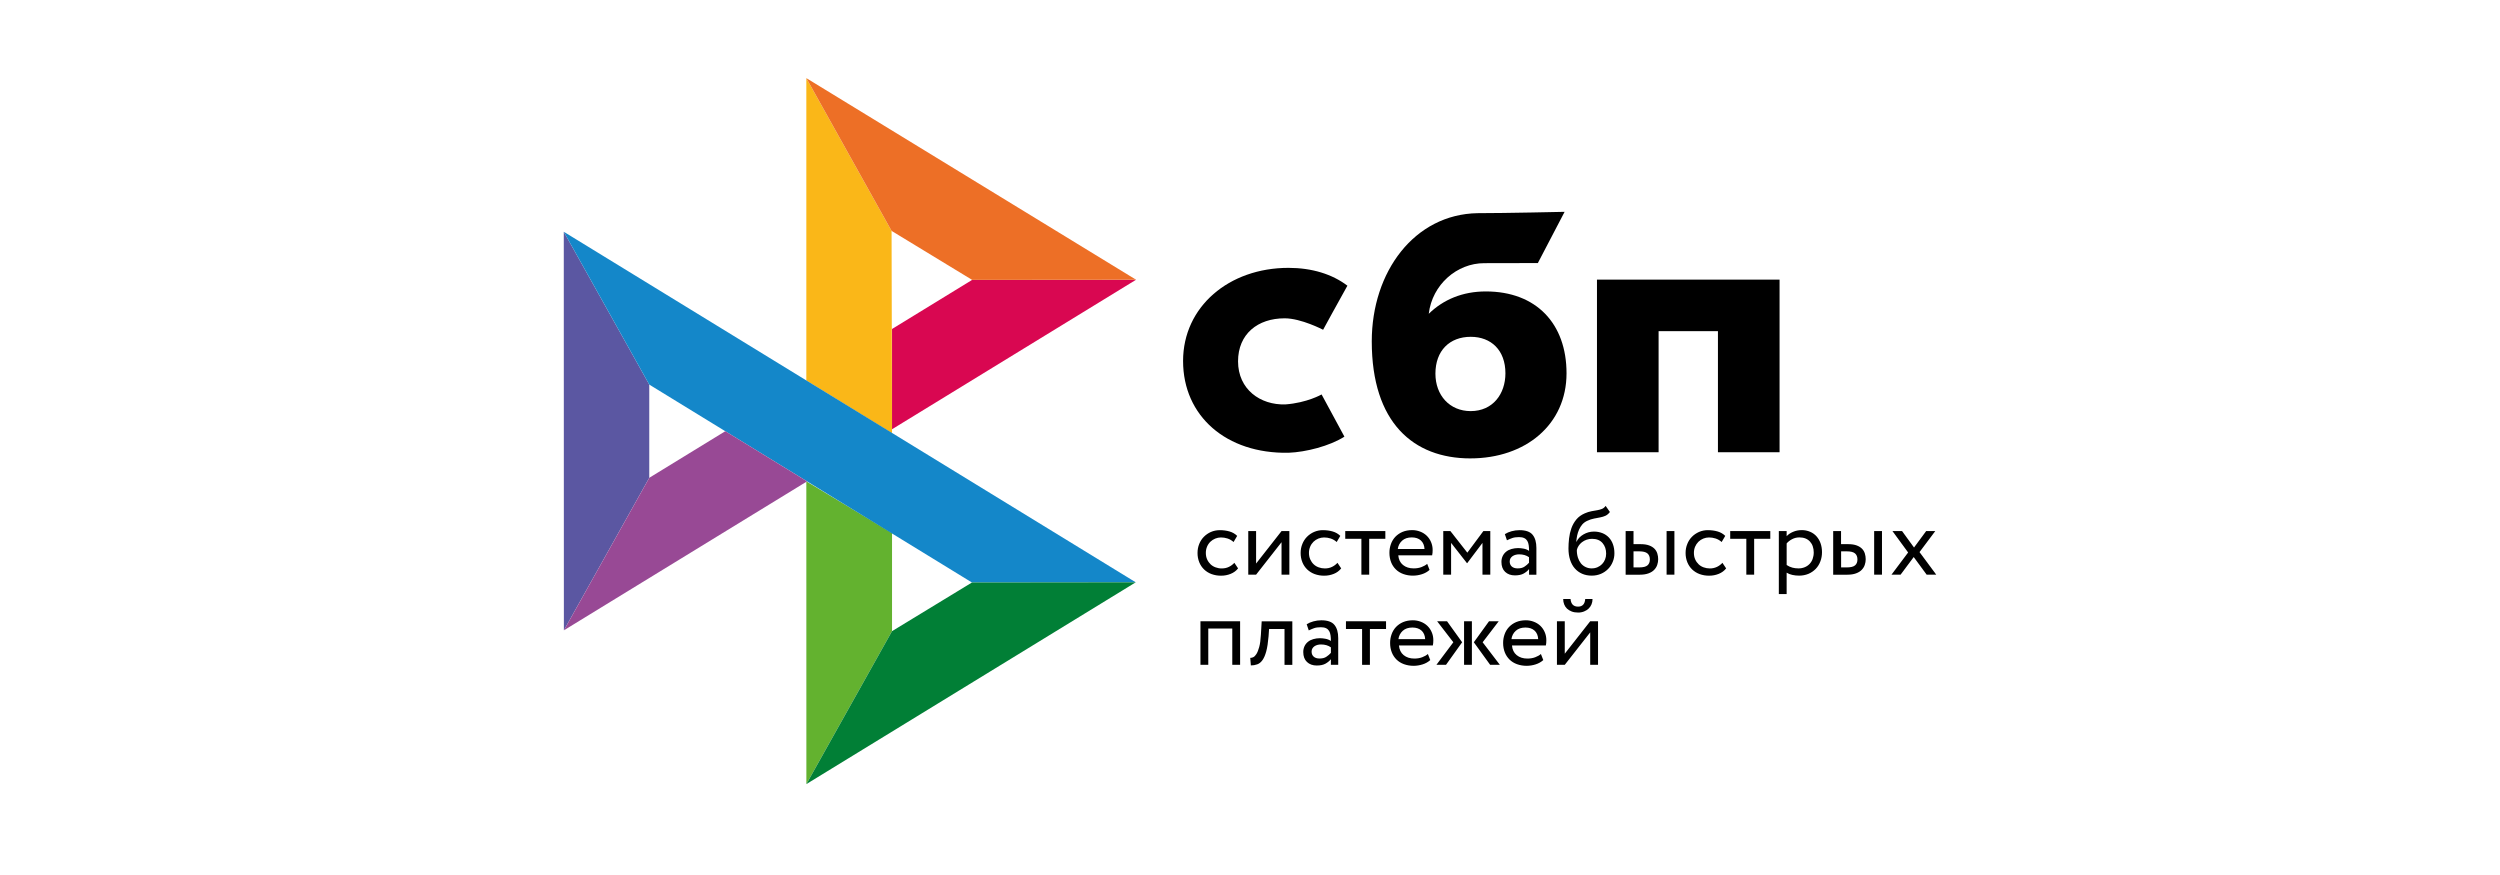
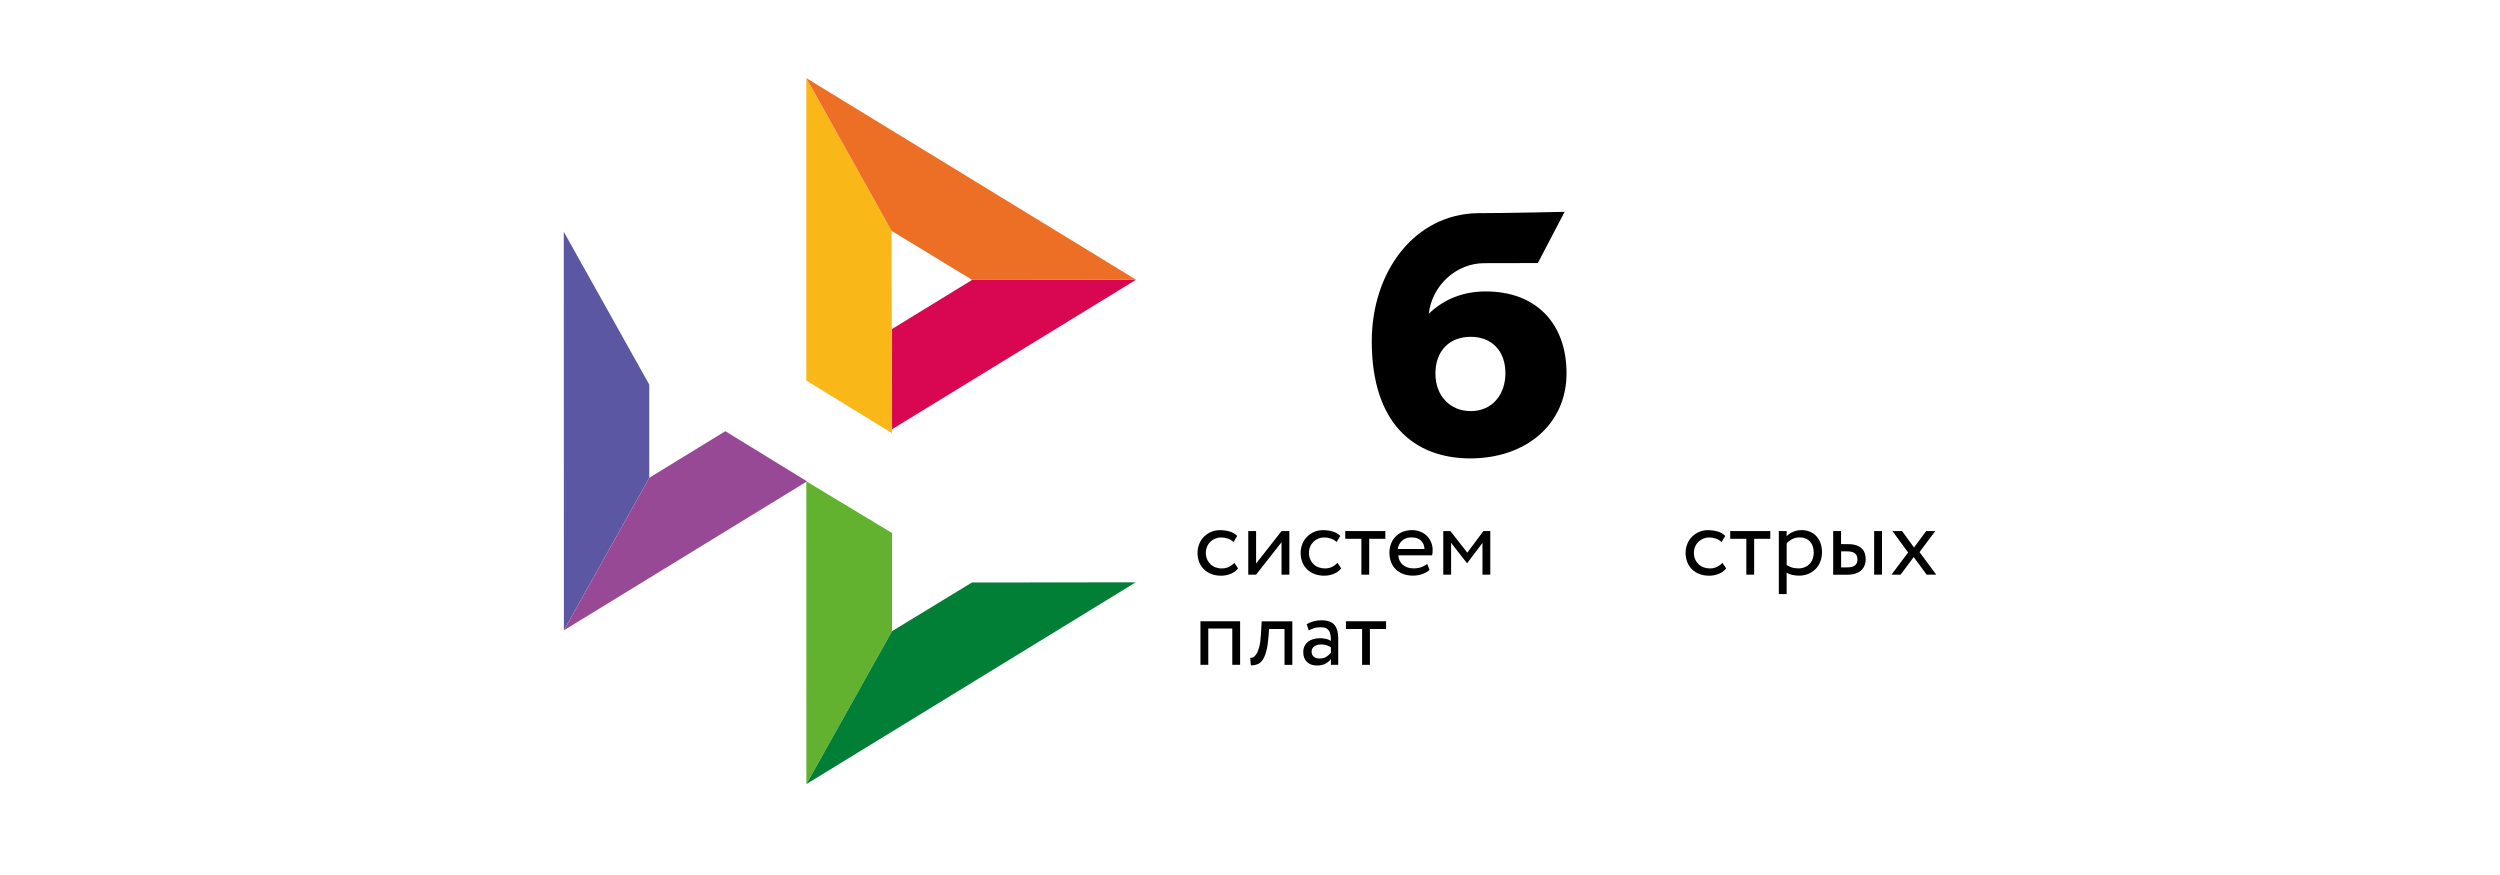
<svg xmlns="http://www.w3.org/2000/svg" width="160" height="56" viewBox="0 0 160 56" fill="none">
  <g clip-path="url(#clip0_470_8059)">
-     <path d="M113.892 17.897V28.943H109.948V21.194H106.15V28.943H102.206V17.896H113.892V17.897Z" fill="black" />
    <path fill-rule="evenodd" clip-rule="evenodd" d="M94.105 29.337C97.636 29.337 100.258 27.172 100.258 23.891C100.258 20.714 98.324 18.652 95.091 18.652C93.599 18.652 92.368 19.177 91.44 20.083C91.662 18.21 93.246 16.843 94.99 16.843C95.392 16.843 98.422 16.836 98.422 16.836L100.135 13.557C100.135 13.557 96.331 13.643 94.563 13.643C90.522 13.714 87.793 17.387 87.793 21.848C87.793 27.045 90.455 29.338 94.106 29.338L94.105 29.337ZM94.127 21.556C95.438 21.556 96.347 22.418 96.347 23.89C96.347 25.216 95.539 26.308 94.127 26.311C92.776 26.311 91.867 25.299 91.867 23.913C91.867 22.44 92.776 21.556 94.127 21.556Z" fill="black" />
-     <path d="M84.582 25.245C84.582 25.245 83.651 25.782 82.259 25.883C80.66 25.931 79.235 24.92 79.235 23.126C79.235 21.375 80.493 20.372 82.219 20.372C83.278 20.372 84.679 21.105 84.679 21.105C84.679 21.105 85.704 19.225 86.234 18.284C85.262 17.547 83.968 17.143 82.462 17.143C78.661 17.143 75.717 19.622 75.717 23.103C75.717 26.63 78.484 29.05 82.462 28.977C83.573 28.936 85.107 28.545 86.042 27.945L84.582 25.245Z" fill="black" />
    <path d="M36.082 14.834L41.553 24.614V30.579L36.088 40.34L36.082 14.834Z" fill="#5B57A2" />
    <path d="M57.09 21.055L62.217 17.913L72.709 17.903L57.09 27.472V21.055Z" fill="#D90751" />
    <path d="M57.061 14.777L57.09 27.725L51.605 24.355V5L57.061 14.777Z" fill="#FAB718" />
    <path d="M72.709 17.903L62.216 17.913L57.061 14.777L51.605 5L72.709 17.903Z" fill="#ED6F26" />
    <path d="M57.09 40.394V34.112L51.605 30.806L51.608 50.181L57.09 40.394Z" fill="#63B22F" />
-     <path d="M62.204 37.28L41.553 24.614L36.082 14.834L72.687 37.268L62.204 37.28Z" fill="#1487C9" />
    <path d="M51.609 50.181L57.09 40.394L62.204 37.28L72.687 37.268L51.609 50.181Z" fill="#017F36" />
    <path d="M36.089 40.34L51.651 30.807L46.419 27.597L41.554 30.579L36.089 40.34Z" fill="#984995" />
    <path d="M79.237 36.377C79.116 36.531 78.958 36.647 78.767 36.725C78.572 36.804 78.364 36.845 78.153 36.844C77.944 36.847 77.735 36.812 77.538 36.741C77.361 36.676 77.199 36.576 77.063 36.446C76.928 36.316 76.823 36.159 76.753 35.985C76.677 35.795 76.639 35.592 76.642 35.387C76.642 35.183 76.677 34.995 76.749 34.817C76.816 34.645 76.917 34.488 77.047 34.356C77.176 34.225 77.329 34.12 77.497 34.046C77.671 33.971 77.862 33.93 78.07 33.93C78.296 33.93 78.505 33.959 78.695 34.015C78.885 34.071 79.046 34.165 79.179 34.297L78.948 34.689C78.836 34.587 78.705 34.51 78.561 34.463C78.425 34.419 78.283 34.397 78.14 34.397C78.014 34.397 77.893 34.422 77.776 34.469C77.661 34.515 77.555 34.584 77.466 34.67C77.374 34.758 77.301 34.865 77.253 34.983C77.198 35.111 77.172 35.25 77.174 35.39C77.174 35.544 77.202 35.681 77.256 35.8C77.31 35.923 77.383 36.026 77.475 36.114C77.567 36.202 77.674 36.267 77.798 36.311C77.924 36.358 78.057 36.382 78.191 36.38C78.362 36.38 78.517 36.346 78.65 36.28C78.782 36.216 78.9 36.128 78.999 36.02L79.237 36.377ZM79.889 36.778V33.99H80.39V36.067L82.018 33.99H82.519V36.778H82.018V34.701L80.39 36.778L79.889 36.778ZM85.836 36.377C85.713 36.532 85.551 36.652 85.367 36.725C85.172 36.804 84.963 36.845 84.752 36.844C84.543 36.847 84.335 36.812 84.138 36.741C83.961 36.676 83.799 36.576 83.662 36.446C83.528 36.316 83.422 36.159 83.352 35.985C83.276 35.795 83.239 35.592 83.241 35.387C83.241 35.183 83.276 34.995 83.349 34.817C83.419 34.638 83.52 34.485 83.646 34.356C83.775 34.225 83.928 34.12 84.097 34.046C84.277 33.967 84.473 33.927 84.67 33.93C84.895 33.93 85.104 33.959 85.294 34.015C85.484 34.071 85.646 34.165 85.779 34.297L85.548 34.689C85.436 34.587 85.304 34.51 85.161 34.463C85.025 34.419 84.883 34.397 84.74 34.397C84.488 34.398 84.246 34.496 84.065 34.67C83.974 34.759 83.902 34.865 83.853 34.983C83.798 35.111 83.771 35.25 83.773 35.39C83.773 35.544 83.802 35.681 83.856 35.8C83.91 35.923 83.982 36.026 84.074 36.114C84.166 36.202 84.274 36.267 84.398 36.311C84.521 36.355 84.651 36.38 84.79 36.38C84.962 36.38 85.114 36.346 85.25 36.28C85.382 36.216 85.5 36.128 85.598 36.02L85.836 36.377ZM86.093 33.99H88.662V34.485H87.629V36.778H87.129V34.485H86.096V33.99H86.093Z" fill="black" />
    <path fill-rule="evenodd" clip-rule="evenodd" d="M91.001 36.75C91.191 36.69 91.353 36.599 91.492 36.474L91.34 36.086C91.248 36.167 91.125 36.236 90.976 36.293C90.827 36.349 90.659 36.377 90.475 36.377C90.2 36.377 89.972 36.305 89.791 36.158C89.61 36.011 89.512 35.804 89.49 35.541H91.657C91.68 35.43 91.691 35.318 91.689 35.206C91.691 35.027 91.655 34.849 91.584 34.685C91.519 34.533 91.424 34.396 91.305 34.281C91.185 34.167 91.043 34.079 90.887 34.021C90.725 33.958 90.552 33.926 90.377 33.927C90.142 33.927 89.936 33.968 89.756 34.043C89.585 34.115 89.431 34.221 89.303 34.353C89.178 34.486 89.082 34.642 89.021 34.814C88.954 34.996 88.921 35.19 88.923 35.384C88.923 35.603 88.961 35.804 89.031 35.983C89.098 36.156 89.202 36.313 89.335 36.443C89.465 36.571 89.623 36.669 89.81 36.737C90.01 36.809 90.222 36.843 90.434 36.841C90.627 36.84 90.818 36.809 91.001 36.75ZM89.734 34.604C89.889 34.463 90.095 34.394 90.355 34.394C90.599 34.394 90.795 34.46 90.938 34.592C91.081 34.723 91.156 34.905 91.169 35.137H89.458C89.483 34.932 89.581 34.742 89.734 34.604Z" fill="black" />
    <path d="M92.369 33.99H92.826L93.909 35.371L94.935 33.99H95.379V36.778H94.878V34.745L93.903 36.039H93.883L92.87 34.745V36.778H92.369V33.99Z" fill="black" />
-     <path fill-rule="evenodd" clip-rule="evenodd" d="M96.741 33.999C96.589 34.039 96.444 34.101 96.311 34.184L96.444 34.579C96.558 34.523 96.672 34.475 96.786 34.435C96.9 34.393 97.046 34.375 97.22 34.375C97.359 34.375 97.47 34.397 97.556 34.441C97.641 34.481 97.704 34.544 97.749 34.62C97.793 34.695 97.822 34.789 97.838 34.898C97.853 35.008 97.86 35.127 97.86 35.256C97.757 35.184 97.64 35.136 97.517 35.114C97.398 35.091 97.278 35.078 97.157 35.077C97.007 35.077 96.868 35.099 96.735 35.136C96.602 35.174 96.488 35.23 96.396 35.306C96.302 35.381 96.226 35.476 96.174 35.584C96.118 35.703 96.09 35.833 96.092 35.963C96.092 36.236 96.171 36.449 96.329 36.6C96.488 36.75 96.697 36.825 96.957 36.825C97.191 36.825 97.378 36.784 97.521 36.703C97.663 36.621 97.778 36.527 97.86 36.42V36.781H98.329V35.071C98.329 34.707 98.25 34.425 98.088 34.227C97.93 34.031 97.647 33.93 97.248 33.93C97.071 33.93 96.903 33.955 96.741 33.999ZM97.578 36.258C97.464 36.34 97.315 36.377 97.131 36.377C96.969 36.377 96.843 36.336 96.754 36.258C96.666 36.176 96.621 36.07 96.621 35.938C96.621 35.86 96.637 35.794 96.672 35.734C96.707 35.675 96.754 35.628 96.808 35.591C96.867 35.551 96.933 35.523 97.001 35.506C97.075 35.487 97.147 35.478 97.223 35.478C97.471 35.478 97.683 35.537 97.857 35.662V36.016C97.775 36.108 97.681 36.19 97.578 36.258ZM102.749 33.009C102.85 32.962 102.945 32.884 103.034 32.768L102.761 32.377C102.692 32.471 102.613 32.536 102.524 32.571C102.43 32.608 102.332 32.635 102.232 32.652L102.137 32.669C102.055 32.683 101.966 32.699 101.871 32.715C101.718 32.743 101.57 32.789 101.428 32.853C101.203 32.95 101.022 33.081 100.886 33.247C100.749 33.413 100.642 33.601 100.569 33.808C100.495 34.018 100.445 34.236 100.42 34.457C100.395 34.683 100.382 34.898 100.382 35.105C100.382 35.372 100.417 35.612 100.486 35.829C100.556 36.045 100.654 36.227 100.784 36.374C100.914 36.524 101.07 36.637 101.253 36.719C101.437 36.8 101.643 36.841 101.874 36.841C102.087 36.841 102.283 36.8 102.46 36.725C102.631 36.652 102.786 36.547 102.917 36.415C103.043 36.286 103.145 36.133 103.214 35.96C103.287 35.786 103.324 35.598 103.322 35.409C103.322 35.199 103.291 35.008 103.23 34.839C103.175 34.677 103.086 34.529 102.971 34.404C102.855 34.28 102.713 34.184 102.555 34.121C102.382 34.053 102.197 34.019 102.011 34.021C101.89 34.021 101.773 34.037 101.659 34.068C101.548 34.099 101.441 34.145 101.342 34.203C101.245 34.258 101.157 34.327 101.079 34.406C101.003 34.485 100.94 34.573 100.895 34.673H100.883C100.892 34.54 100.91 34.408 100.936 34.278C100.965 34.143 101.006 34.015 101.06 33.893C101.114 33.771 101.184 33.661 101.269 33.561C101.361 33.459 101.473 33.379 101.599 33.326C101.737 33.26 101.883 33.213 102.033 33.185L102.132 33.167C102.231 33.149 102.326 33.131 102.416 33.112C102.537 33.088 102.647 33.056 102.749 33.009ZM100.987 35.688C100.938 35.53 100.915 35.365 100.918 35.199C100.939 35.104 100.977 35.014 101.032 34.933C101.087 34.847 101.157 34.77 101.238 34.707C101.424 34.561 101.654 34.483 101.89 34.485C102.185 34.485 102.407 34.575 102.562 34.755C102.717 34.936 102.793 35.161 102.793 35.434C102.793 35.569 102.768 35.691 102.724 35.804C102.681 35.915 102.616 36.016 102.533 36.102C102.45 36.187 102.351 36.255 102.242 36.302C102.128 36.352 102.004 36.377 101.865 36.377C101.726 36.377 101.599 36.349 101.482 36.292C101.365 36.237 101.262 36.157 101.18 36.058C101.094 35.947 101.029 35.822 100.987 35.688H100.987ZM107.162 33.99H106.662V36.778H107.162V33.99ZM104.044 33.99H104.545V34.826H105.008C105.226 34.826 105.403 34.855 105.546 34.908C105.689 34.961 105.803 35.033 105.889 35.121C105.974 35.209 106.034 35.312 106.069 35.428C106.104 35.544 106.123 35.663 106.123 35.788C106.123 35.913 106.104 36.033 106.063 36.152C106.025 36.271 105.958 36.374 105.869 36.468C105.781 36.562 105.66 36.637 105.508 36.694C105.356 36.75 105.172 36.781 104.951 36.781H104.041V33.99H104.044ZM104.545 35.292V36.314H104.91C105.16 36.314 105.337 36.271 105.439 36.183C105.54 36.095 105.591 35.97 105.591 35.804C105.591 35.634 105.537 35.506 105.436 35.418C105.331 35.331 105.157 35.286 104.916 35.286H104.545V35.292Z" fill="black" />
    <path d="M110.473 36.377C110.352 36.531 110.194 36.647 110.004 36.725C109.809 36.804 109.6 36.845 109.389 36.844C109.18 36.847 108.972 36.812 108.774 36.741C108.597 36.676 108.436 36.576 108.299 36.446C108.165 36.316 108.059 36.159 107.989 35.985C107.913 35.795 107.876 35.592 107.878 35.387C107.878 35.183 107.913 34.995 107.986 34.817C108.052 34.645 108.153 34.488 108.283 34.356C108.41 34.224 108.562 34.125 108.733 34.046C108.914 33.967 109.11 33.927 109.307 33.93C109.532 33.93 109.741 33.959 109.931 34.015C110.121 34.071 110.283 34.165 110.416 34.297L110.185 34.689C110.073 34.587 109.941 34.51 109.798 34.463C109.662 34.419 109.519 34.397 109.376 34.397C109.25 34.397 109.13 34.422 109.012 34.469C108.897 34.515 108.791 34.584 108.702 34.67C108.611 34.759 108.539 34.865 108.489 34.983C108.435 35.111 108.408 35.25 108.41 35.39C108.41 35.544 108.439 35.681 108.492 35.8C108.546 35.923 108.619 36.026 108.711 36.114C108.803 36.202 108.91 36.267 109.034 36.311C109.158 36.355 109.288 36.38 109.427 36.38C109.586 36.382 109.743 36.348 109.887 36.28C110.018 36.216 110.137 36.128 110.235 36.02L110.473 36.377ZM110.729 33.99H113.299V34.485H112.266V36.778H111.765V34.485H110.733V33.99H110.729Z" fill="black" />
    <path fill-rule="evenodd" clip-rule="evenodd" d="M114.345 33.99H113.845V38.019H114.345V36.65C114.447 36.716 114.567 36.763 114.707 36.794C114.846 36.825 114.992 36.841 115.141 36.841C115.362 36.841 115.562 36.8 115.743 36.725C115.916 36.651 116.073 36.543 116.205 36.409C116.336 36.272 116.437 36.11 116.502 35.932C116.573 35.748 116.608 35.55 116.608 35.34C116.608 35.133 116.576 34.942 116.516 34.77C116.459 34.606 116.371 34.455 116.256 34.325C116.143 34.199 116.003 34.099 115.847 34.034C115.676 33.96 115.491 33.924 115.305 33.927C115.109 33.927 114.925 33.965 114.751 34.04C114.577 34.115 114.44 34.206 114.345 34.319V33.99ZM114.694 34.507C114.837 34.432 114.992 34.394 115.16 34.394C115.306 34.394 115.435 34.416 115.553 34.463C115.667 34.51 115.762 34.576 115.841 34.664C115.92 34.751 115.981 34.852 116.018 34.971C116.06 35.09 116.079 35.218 116.079 35.359C116.079 35.51 116.053 35.644 116.009 35.77C115.968 35.888 115.902 35.997 115.816 36.089C115.729 36.18 115.625 36.251 115.509 36.299C115.379 36.353 115.24 36.38 115.1 36.377C114.964 36.377 114.837 36.362 114.716 36.33C114.584 36.295 114.459 36.237 114.346 36.161V34.779C114.434 34.673 114.552 34.582 114.694 34.507ZM120.447 33.99H119.946V36.778H120.447V33.99ZM117.327 33.99H117.827V34.826H118.29C118.508 34.826 118.686 34.855 118.828 34.908C118.971 34.961 119.085 35.033 119.171 35.121C119.256 35.209 119.316 35.312 119.351 35.428C119.386 35.544 119.405 35.663 119.405 35.788C119.405 35.913 119.386 36.033 119.345 36.152C119.307 36.271 119.24 36.374 119.152 36.468C119.063 36.562 118.943 36.637 118.79 36.694C118.638 36.75 118.455 36.781 118.233 36.781H117.324V33.99H117.327ZM117.831 35.292V36.314H118.195C118.445 36.314 118.623 36.271 118.724 36.182C118.826 36.095 118.876 35.97 118.876 35.804C118.876 35.634 118.823 35.506 118.721 35.418C118.617 35.33 118.442 35.286 118.202 35.286H117.831V35.292Z" fill="black" />
    <path d="M122.849 35.334L123.919 36.778H123.305L122.478 35.65L121.638 36.778H121.055L122.12 35.359L121.118 33.99H121.733L122.497 35.042L123.273 33.99H123.856L122.849 35.334ZM78.866 40.224H77.33V42.549H76.829V39.761H79.367V42.549H78.866L78.866 40.224ZM82.209 40.256H81.22L81.188 40.725C81.154 41.123 81.106 41.443 81.04 41.687C80.973 41.932 80.891 42.12 80.796 42.251C80.701 42.383 80.59 42.473 80.463 42.518C80.332 42.565 80.194 42.588 80.054 42.587L80.016 42.104C80.081 42.105 80.145 42.091 80.203 42.063C80.273 42.032 80.342 41.963 80.409 41.86C80.476 41.753 80.536 41.603 80.59 41.408C80.644 41.211 80.678 40.954 80.697 40.631L80.748 39.764H82.709V42.552H82.209V40.256Z" fill="black" />
    <path fill-rule="evenodd" clip-rule="evenodd" d="M84.059 39.767C83.897 39.811 83.751 39.873 83.628 39.952L83.761 40.347C83.875 40.29 83.989 40.243 84.103 40.202C84.217 40.162 84.363 40.143 84.537 40.143C84.676 40.143 84.787 40.165 84.873 40.208C84.959 40.249 85.022 40.312 85.066 40.387C85.11 40.462 85.139 40.557 85.155 40.666C85.171 40.776 85.177 40.895 85.177 41.023C85.074 40.952 84.957 40.904 84.834 40.882C84.716 40.859 84.595 40.846 84.474 40.845C84.325 40.845 84.185 40.867 84.052 40.904C83.919 40.942 83.805 40.998 83.713 41.074C83.619 41.149 83.543 41.244 83.491 41.352C83.435 41.471 83.407 41.6 83.409 41.731C83.409 42.004 83.488 42.217 83.647 42.367C83.805 42.517 84.014 42.593 84.274 42.593C84.509 42.593 84.695 42.552 84.838 42.471C84.98 42.389 85.094 42.295 85.177 42.188V42.549H85.646V40.838C85.646 40.475 85.567 40.193 85.405 39.996C85.247 39.798 84.965 39.698 84.566 39.698C84.394 39.698 84.224 39.722 84.059 39.767ZM84.898 42.025C84.785 42.107 84.635 42.145 84.452 42.145C84.287 42.145 84.163 42.104 84.075 42.025C83.986 41.944 83.942 41.837 83.942 41.706C83.942 41.628 83.957 41.562 83.993 41.502C84.027 41.443 84.075 41.396 84.129 41.358C84.183 41.321 84.249 41.292 84.322 41.273C84.394 41.255 84.469 41.245 84.544 41.246C84.791 41.246 85.003 41.305 85.177 41.43V41.784C85.095 41.876 85.001 41.957 84.898 42.025Z" fill="black" />
    <path d="M86.138 39.761H88.707V40.256H87.674V42.549H87.174V40.256H86.141V39.761H86.138Z" fill="black" />
-     <path fill-rule="evenodd" clip-rule="evenodd" d="M91.046 42.521C91.236 42.461 91.397 42.37 91.537 42.245L91.384 41.856C91.293 41.938 91.169 42.007 91.02 42.064C90.871 42.12 90.703 42.148 90.519 42.148C90.244 42.148 90.016 42.076 89.835 41.929C89.654 41.782 89.556 41.575 89.534 41.311H91.701C91.723 41.215 91.733 41.104 91.733 40.976C91.733 40.785 91.698 40.613 91.628 40.456C91.564 40.304 91.469 40.167 91.349 40.052C91.229 39.938 91.087 39.85 90.931 39.792C90.769 39.729 90.596 39.697 90.421 39.698C90.187 39.698 89.981 39.739 89.8 39.814C89.63 39.886 89.475 39.991 89.347 40.124C89.222 40.257 89.126 40.413 89.065 40.585C88.998 40.767 88.965 40.96 88.967 41.155C88.967 41.374 89.004 41.575 89.075 41.753C89.145 41.932 89.249 42.085 89.379 42.214C89.509 42.342 89.667 42.439 89.854 42.508C90.055 42.579 90.266 42.614 90.478 42.612C90.665 42.612 90.855 42.58 91.046 42.521ZM89.775 40.372C89.93 40.231 90.136 40.162 90.396 40.162C90.644 40.162 90.837 40.231 90.979 40.359C91.122 40.491 91.198 40.672 91.21 40.904H89.5C89.524 40.699 89.622 40.51 89.775 40.372ZM91.977 39.761H92.611L93.577 41.105L92.544 42.549H91.93L93.013 41.105L91.977 39.761ZM93.7 39.761H94.201V42.549H93.7V39.761ZM95.991 42.549L94.889 41.105L95.918 39.761H95.297L94.325 41.105L95.37 42.549H95.991ZM98.279 42.521C98.469 42.461 98.63 42.37 98.77 42.245L98.618 41.856C98.526 41.938 98.402 42.007 98.253 42.064C98.104 42.12 97.936 42.148 97.753 42.148C97.477 42.148 97.249 42.076 97.068 41.929C96.887 41.782 96.79 41.575 96.767 41.311H98.934C98.957 41.215 98.966 41.104 98.966 40.976C98.966 40.785 98.931 40.613 98.861 40.456C98.797 40.304 98.702 40.167 98.583 40.052C98.462 39.938 98.32 39.85 98.165 39.792C98.002 39.729 97.829 39.697 97.654 39.698C97.42 39.698 97.214 39.739 97.033 39.814C96.863 39.886 96.709 39.991 96.581 40.124C96.455 40.256 96.359 40.413 96.298 40.585C96.231 40.767 96.198 40.96 96.2 41.155C96.2 41.374 96.238 41.575 96.308 41.753C96.378 41.932 96.482 42.085 96.612 42.214C96.742 42.342 96.9 42.439 97.087 42.508C97.288 42.579 97.499 42.614 97.712 42.612C97.904 42.61 98.095 42.58 98.279 42.521ZM97.008 40.372C97.164 40.231 97.37 40.162 97.629 40.162C97.874 40.162 98.07 40.231 98.212 40.359C98.355 40.491 98.431 40.672 98.444 40.904H96.733C96.757 40.699 96.855 40.51 97.008 40.372ZM100.997 38.824C100.703 38.824 100.541 38.661 100.515 38.335H100.044C100.044 38.46 100.066 38.573 100.107 38.68C100.148 38.786 100.209 38.877 100.288 38.953C100.367 39.028 100.468 39.087 100.585 39.134C100.703 39.181 100.839 39.203 100.994 39.203C101.125 39.206 101.256 39.182 101.378 39.134C101.492 39.09 101.587 39.028 101.669 38.953C101.75 38.876 101.813 38.783 101.856 38.68C101.9 38.573 101.922 38.46 101.922 38.335H101.454C101.431 38.661 101.276 38.824 100.997 38.824ZM99.644 39.761V42.549H100.145L101.773 40.472V42.549H102.274V39.761H101.773L100.145 41.838V39.761H99.644Z" fill="black" />
  </g>
  <defs>
    <clipPath id="clip0_470_8059">
      <rect width="90.001" height="45.181" fill="white" transform="translate(35 5)" />
    </clipPath>
  </defs>
</svg>